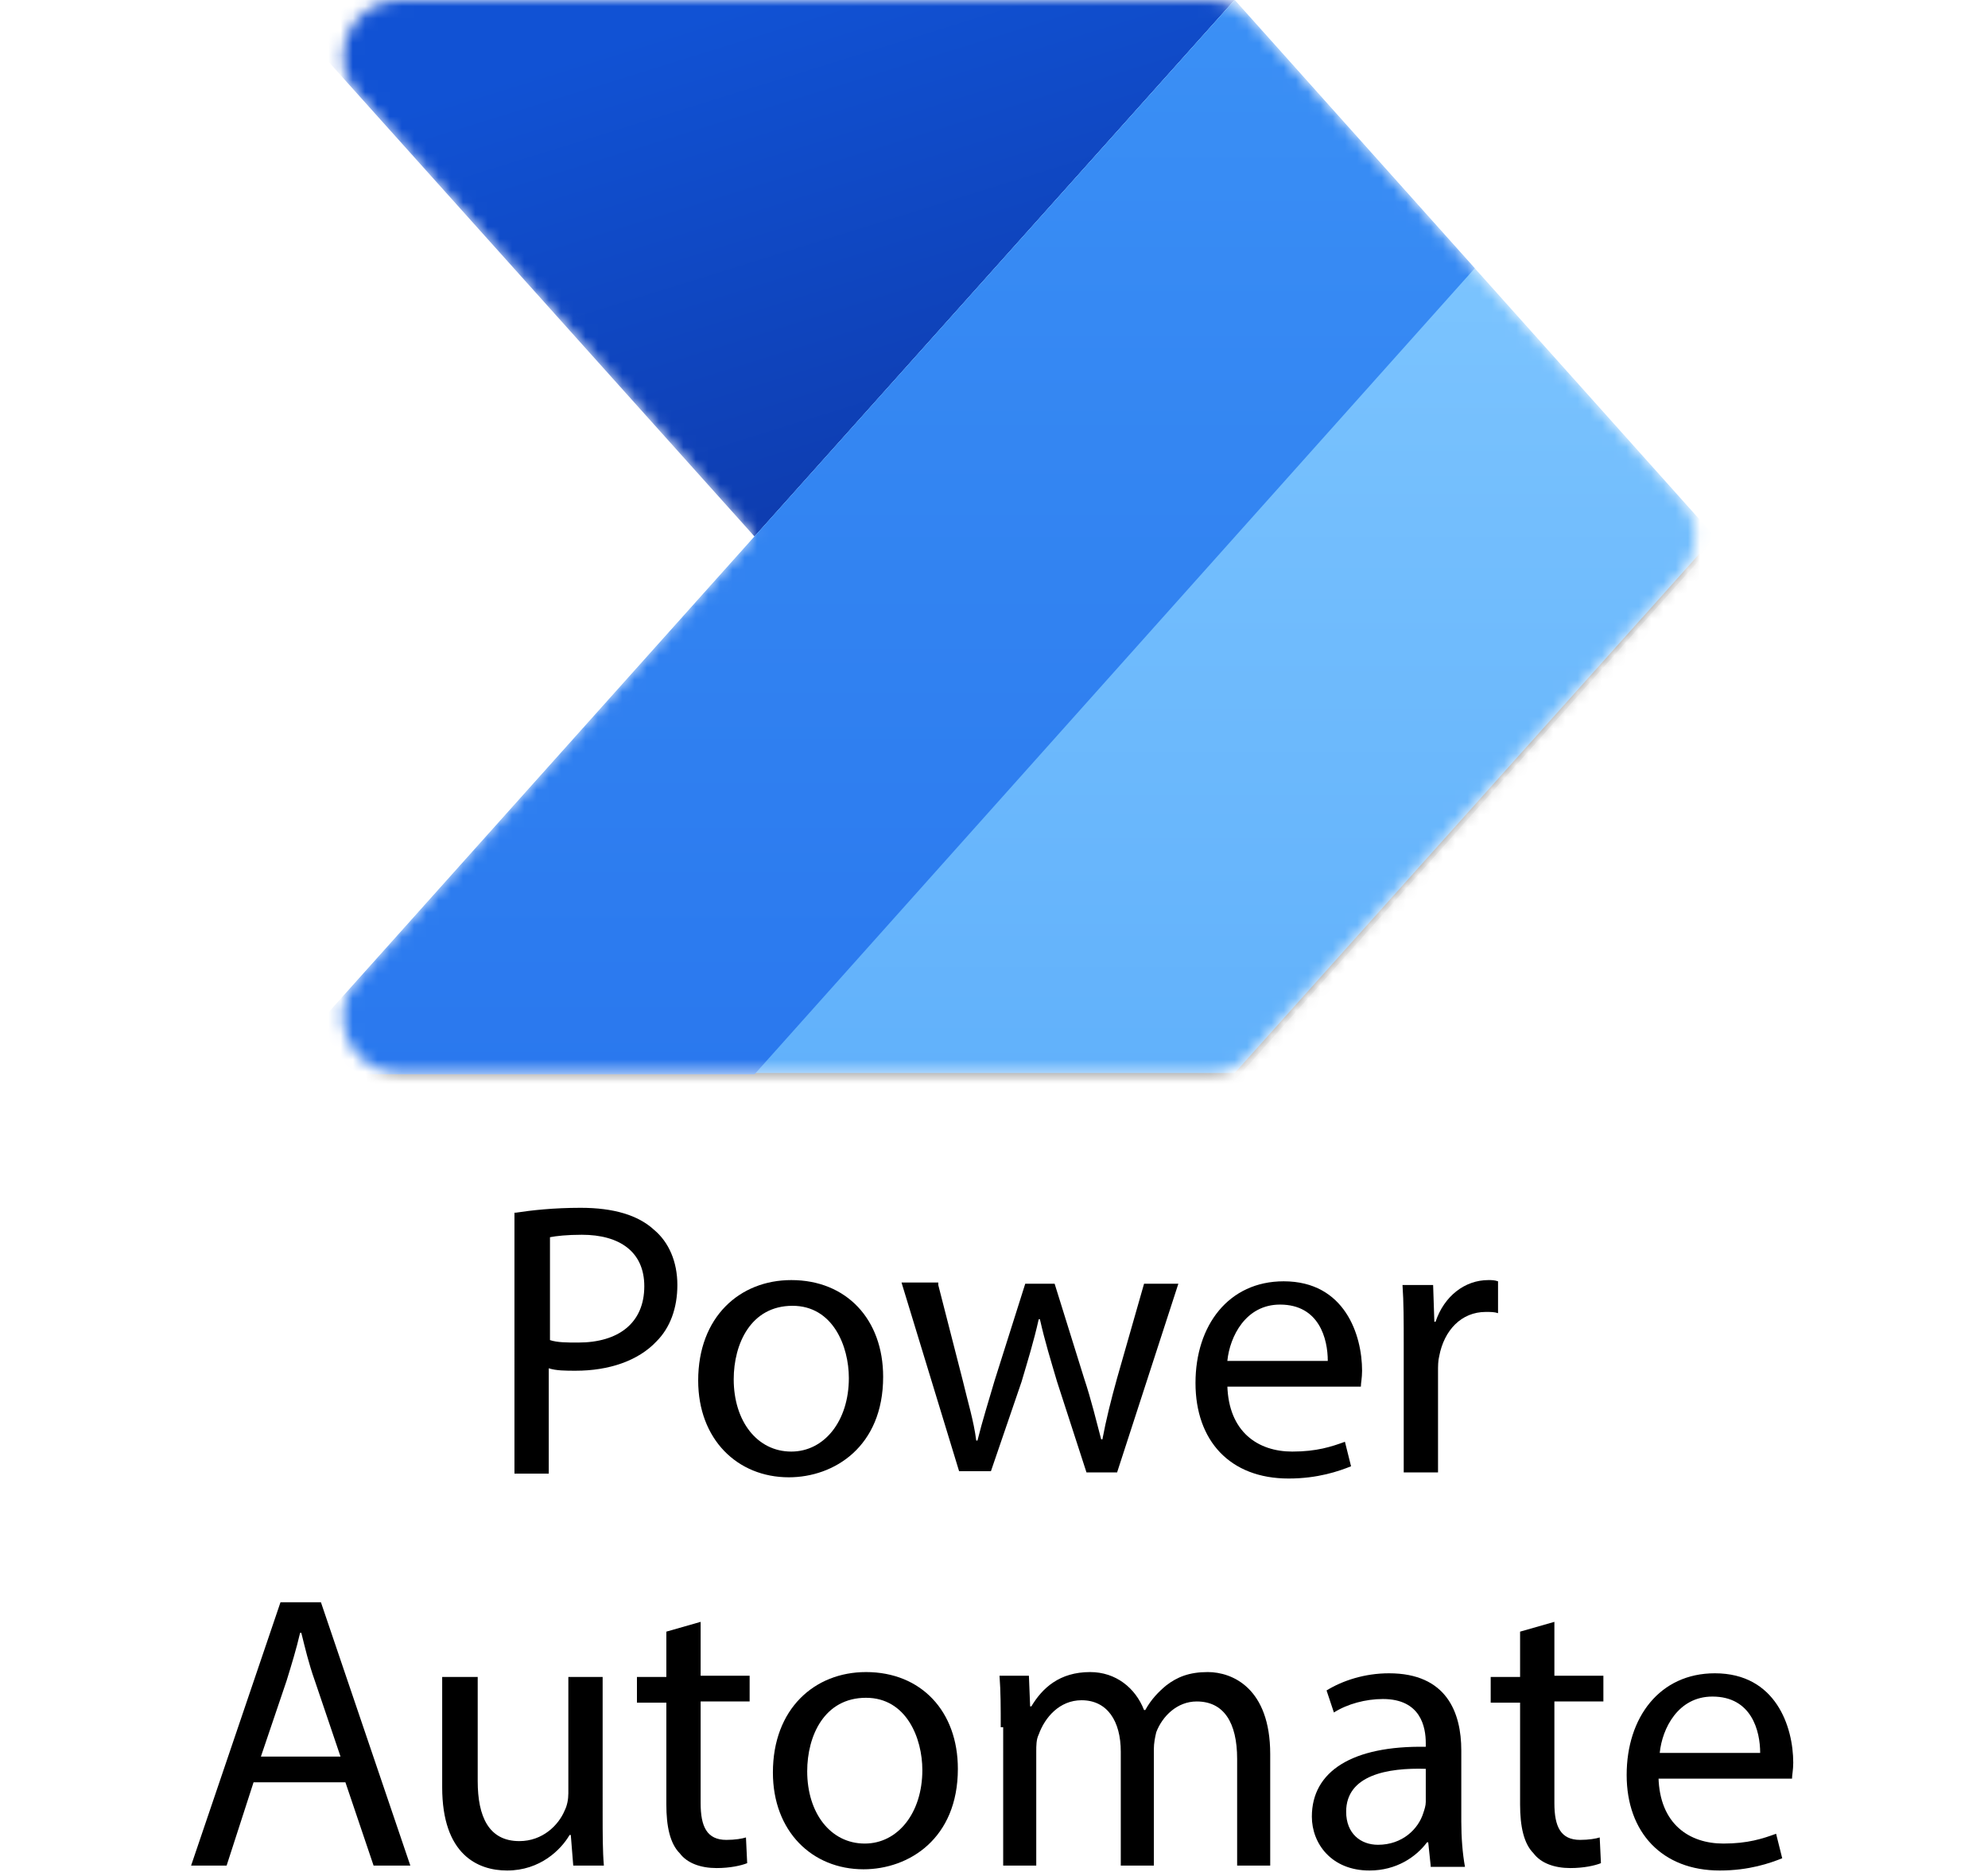
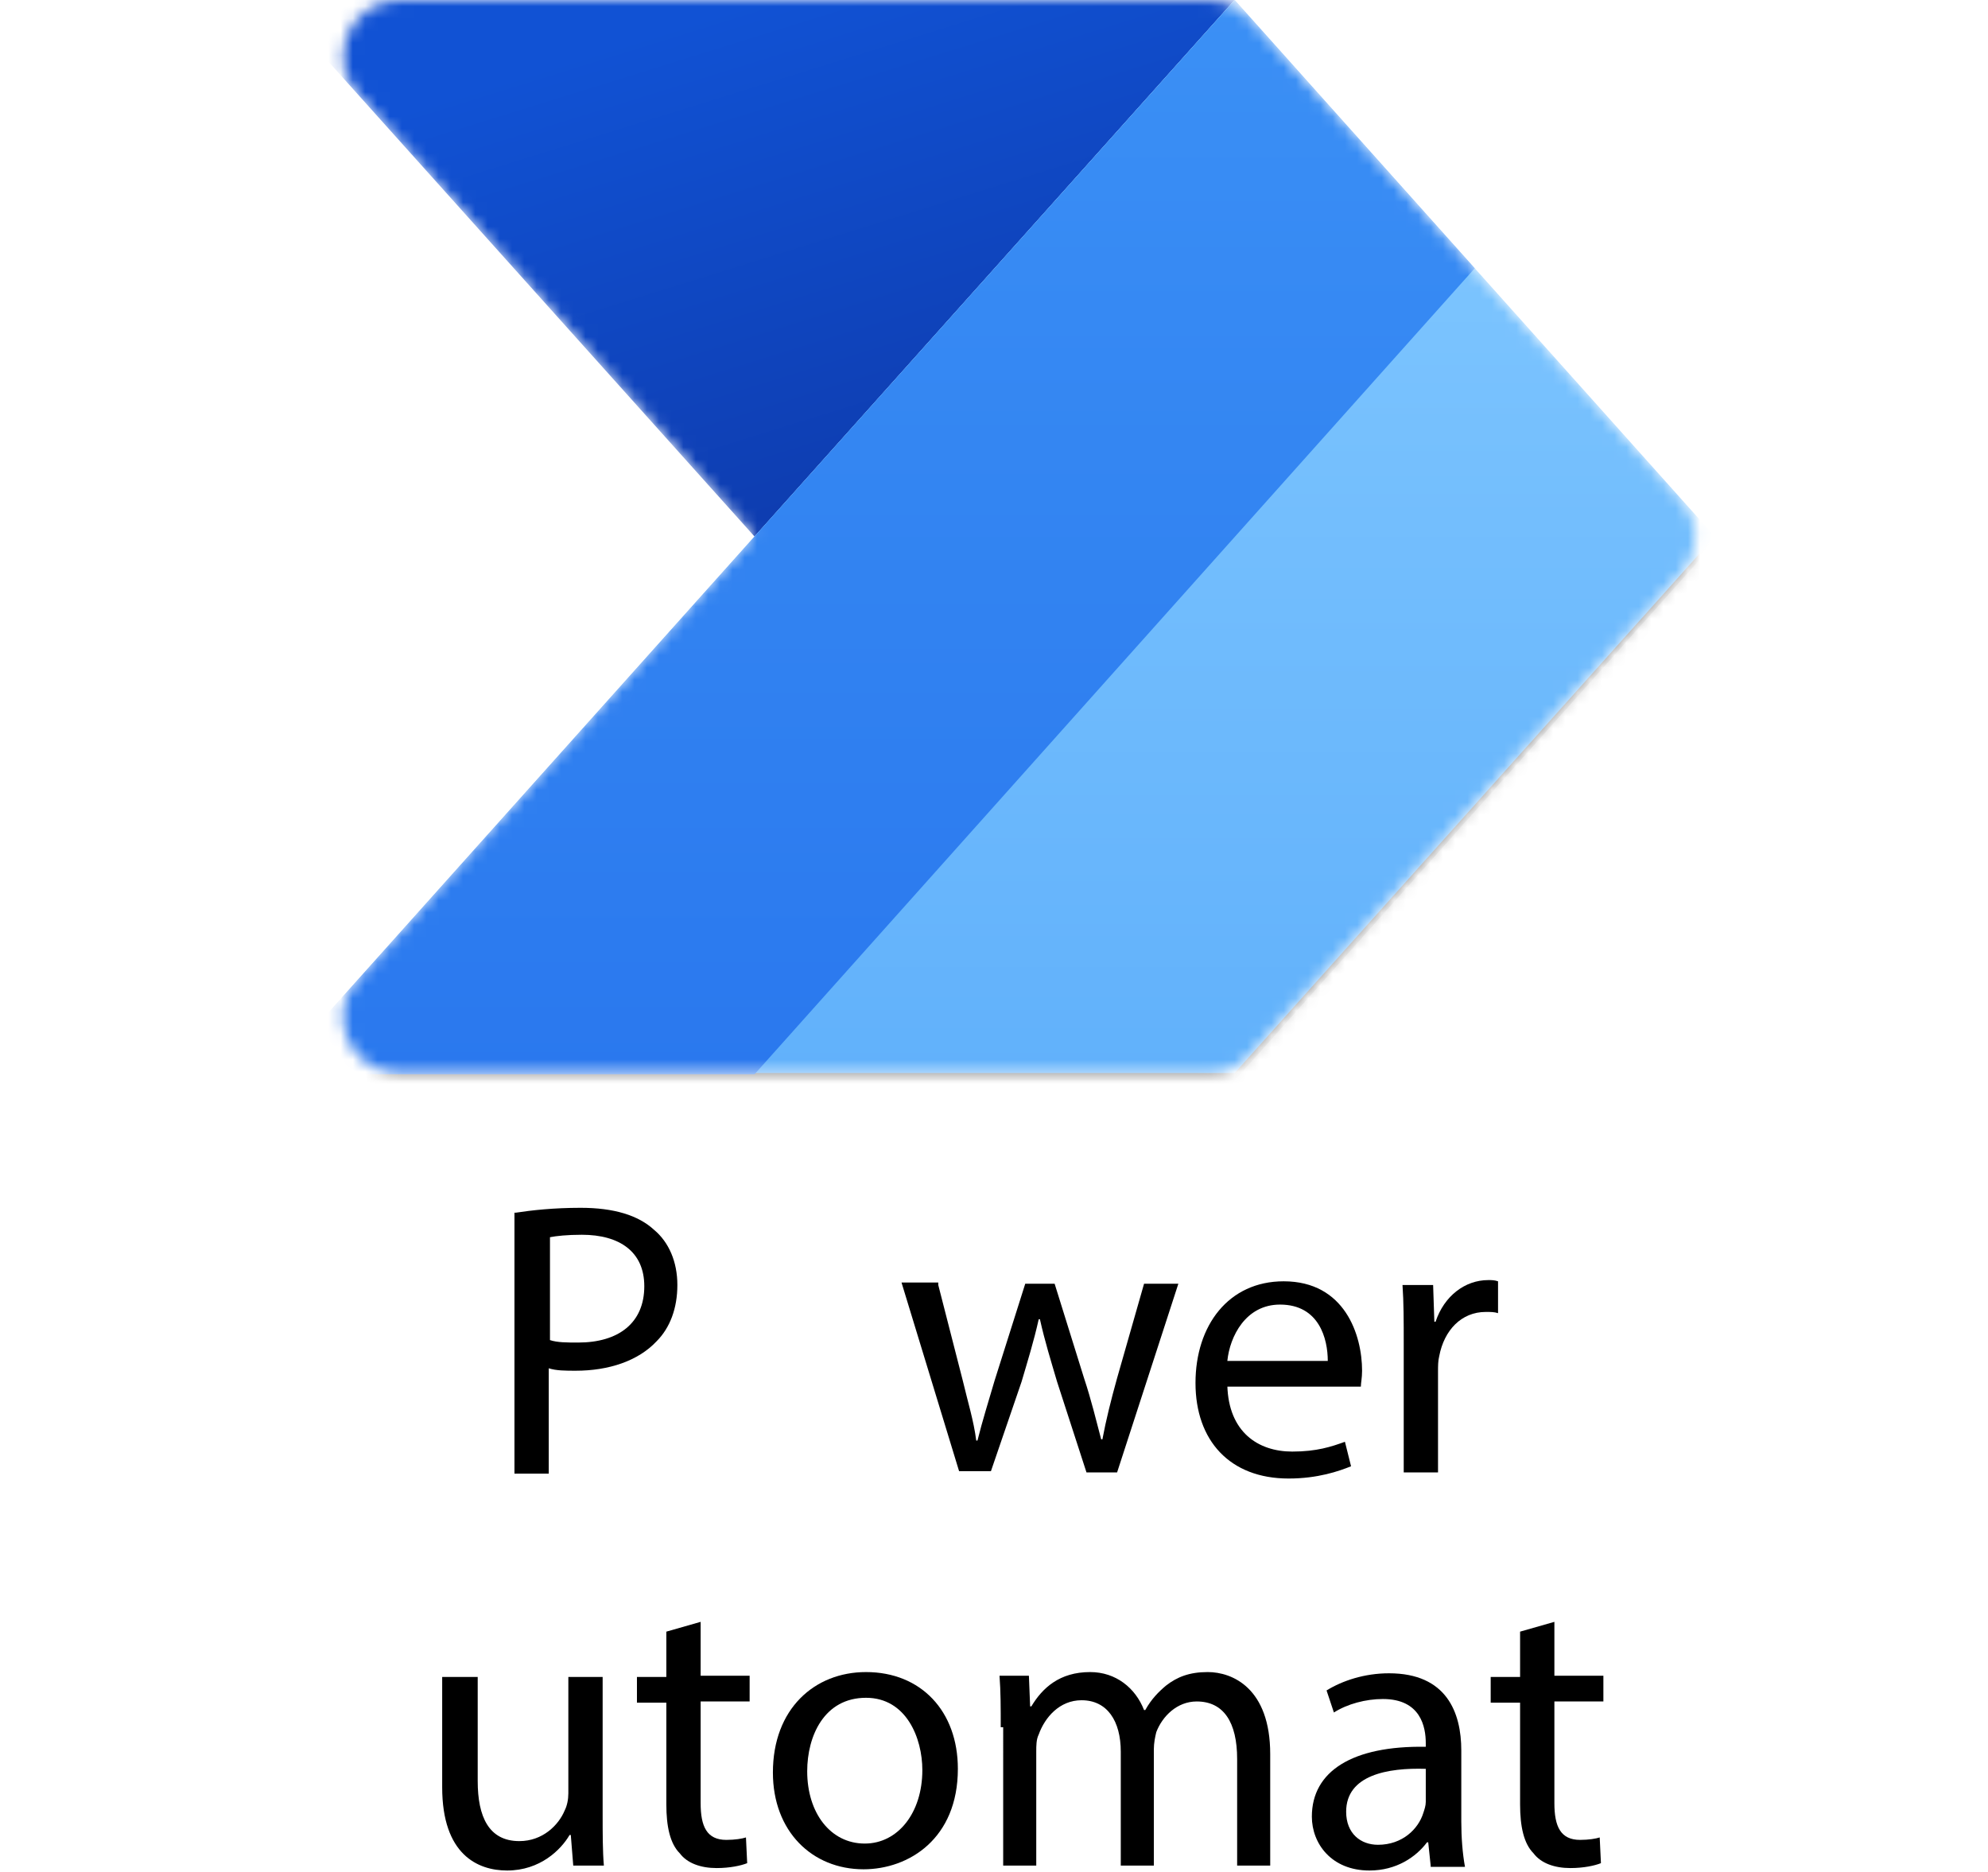
<svg xmlns="http://www.w3.org/2000/svg" version="1.1" id="Layer_1" x="0px" y="0px" viewBox="0 0 162.3 152.8" style="enable-background:new 0 0 162.3 152.8;" xml:space="preserve">
  <style type="text/css">
	.st0{fill:#FFFFFF;filter:url(#Adobe_OpacityMaskFilter);}
	.st1{mask:url(#mask0_1_);}
	.st2{fill:url(#SVGID_1_);}
	.st3{opacity:0.24;}
	.st4{opacity:0.32;}
	.st5{fill:url(#SVGID_2_);}
	.st6{fill:url(#SVGID_3_);}
</style>
  <g>
    <defs>
      <filter id="Adobe_OpacityMaskFilter" filterUnits="userSpaceOnUse" x="22.3" y="0" width="117.7" height="90">
        <feColorMatrix type="matrix" values="1 0 0 0 0  0 1 0 0 0  0 0 1 0 0  0 0 0 1 0" />
      </filter>
    </defs>
    <mask maskUnits="userSpaceOnUse" x="22.3" y="0" width="117.7" height="90" id="mask0_1_">
      <path class="st0" d="M98.7,0c1.3,0,2.6,0.6,3.4,1.5l35.1,39.2c1.6,1.8,1.6,4.4,0,6.2l-35.1,39.2c-0.9,1-2.1,1.5-3.4,1.5H32.6    c-4,0-6.1-4.7-3.4-7.7l32.3-36.2L29.2,7.7c-2.7-3-0.5-7.7,3.4-7.7H98.7z" />
    </mask>
    <g class="st1">
      <linearGradient id="SVGID_1_" gradientUnits="userSpaceOnUse" x1="77.706" y1="102.274" x2="61.552" y2="154.197" gradientTransform="matrix(1 0 0 -1 0 154.197)">
        <stop offset="0" style="stop-color:#0D36A5" />
        <stop offset="1" style="stop-color:#1152D4" />
      </linearGradient>
      <path class="st2" d="M100.8,0L61.6,43.8L22.3,0H100.8z" />
      <g>
        <g>
          <polygon class="st3" points="100.8,0.5 22.3,88.2 100.8,88.2 140,44.3     " />
        </g>
      </g>
      <g>
        <g>
          <polygon class="st4" points="100.8,2.3 22.3,90 100.8,90 140,46.2     " />
        </g>
      </g>
      <linearGradient id="SVGID_2_" gradientUnits="userSpaceOnUse" x1="81.167" y1="154.197" x2="81.167" y2="66.505" gradientTransform="matrix(1 0 0 -1 0 154.197)">
        <stop offset="0" style="stop-color:#84CAFF" />
        <stop offset="1" style="stop-color:#61B1FB" />
      </linearGradient>
      <path class="st5" d="M22.3,87.7L100.8,0L140,43.8l-39.2,43.8H22.3z" />
      <linearGradient id="SVGID_3_" gradientUnits="userSpaceOnUse" x1="71.36" y1="154.197" x2="71.36" y2="66.505" gradientTransform="matrix(1 0 0 -1 0 154.197)">
        <stop offset="0" style="stop-color:#3B90F5" />
        <stop offset="1" style="stop-color:#2A78EE" />
      </linearGradient>
      <path class="st6" d="M22.3,87.7L100.8,0l19.6,21.9L61.6,87.7H22.3z" />
    </g>
  </g>
  <g>
    <path d="M42.1,99c1.3-0.2,3.1-0.4,5.3-0.4c2.7,0,4.7,0.6,6,1.8c1.2,1,1.9,2.6,1.9,4.5c0,1.9-0.6,3.5-1.7,4.6   c-1.5,1.6-3.9,2.4-6.6,2.4c-0.8,0-1.6,0-2.2-0.2v8.6h-2.8V99z M44.9,109.4c0.6,0.2,1.4,0.2,2.3,0.2c3.3,0,5.4-1.6,5.4-4.6   c0-2.8-2-4.2-5.1-4.2c-1.2,0-2.1,0.1-2.6,0.2V109.4z" />
-     <path d="M72.1,112.4c0,5.7-4,8.2-7.7,8.2c-4.2,0-7.4-3.1-7.4-7.9c0-5.2,3.4-8.2,7.6-8.2C69.1,104.5,72.1,107.7,72.1,112.4z    M59.9,112.6c0,3.4,1.9,5.9,4.7,5.9c2.7,0,4.7-2.5,4.7-6c0-2.6-1.3-5.9-4.6-5.9C61.3,106.6,59.9,109.7,59.9,112.6z" />
    <path d="M76.6,104.9l2,7.8c0.4,1.7,0.9,3.3,1.1,4.9h0.1c0.4-1.6,0.9-3.2,1.4-4.9l2.5-7.9h2.4l2.4,7.7c0.6,1.8,1,3.5,1.4,5h0.1   c0.3-1.6,0.7-3.2,1.2-5l2.2-7.7h2.8l-5,15.4h-2.5l-2.4-7.4c-0.5-1.7-1-3.3-1.4-5.1h-0.1c-0.4,1.8-0.9,3.4-1.4,5.1l-2.5,7.3h-2.6   l-4.7-15.4H76.6z" />
    <path d="M100.2,113.1c0.1,3.8,2.5,5.4,5.3,5.4c2,0,3.2-0.4,4.3-0.8l0.5,2c-1,0.4-2.7,1-5.1,1c-4.8,0-7.6-3.1-7.6-7.8   c0-4.7,2.7-8.3,7.2-8.3c5,0,6.4,4.4,6.4,7.3c0,0.6-0.1,1-0.1,1.3H100.2z M108.4,111.1c0-1.8-0.7-4.6-3.9-4.6   c-2.8,0-4.1,2.6-4.3,4.6H108.4z" />
    <path d="M114.6,109.7c0-1.8,0-3.4-0.1-4.8h2.5l0.1,3h0.1c0.7-2.1,2.4-3.4,4.3-3.4c0.3,0,0.5,0,0.8,0.1v2.6c-0.3-0.1-0.6-0.1-1-0.1   c-2,0-3.4,1.5-3.8,3.6c-0.1,0.4-0.1,0.8-0.1,1.3v8.2h-2.8V109.7z" />
-     <path d="M20.7,145.5l-2.2,6.8h-2.9l7.3-21.5h3.3l7.3,21.5h-3l-2.3-6.8H20.7z M27.8,143.4l-2.1-6.2c-0.5-1.4-0.8-2.7-1.1-3.9h-0.1   c-0.3,1.3-0.7,2.6-1.1,3.9l-2.1,6.2H27.8z" />
    <path d="M49.2,148.1c0,1.6,0,3,0.1,4.2h-2.5l-0.2-2.5h-0.1c-0.7,1.2-2.4,2.9-5.1,2.9c-2.4,0-5.3-1.3-5.3-6.8v-9H39v8.5   c0,2.9,0.9,4.9,3.4,4.9c1.9,0,3.2-1.3,3.7-2.5c0.2-0.4,0.3-0.9,0.3-1.4v-9.5h2.8V148.1z" />
    <path d="M57.2,132.4v4.4h4v2.1h-4v8.3c0,1.9,0.5,3,2.1,3c0.7,0,1.3-0.1,1.6-0.2l0.1,2.1c-0.5,0.2-1.4,0.4-2.5,0.4   c-1.3,0-2.4-0.4-3-1.2c-0.8-0.8-1.1-2.2-1.1-4V139h-2.4v-2.1h2.4v-3.7L57.2,132.4z" />
    <path d="M78.2,144.4c0,5.7-4,8.2-7.7,8.2c-4.2,0-7.4-3.1-7.4-7.9c0-5.2,3.4-8.2,7.6-8.2C75.2,136.5,78.2,139.7,78.2,144.4z    M65.9,144.6c0,3.4,1.9,5.9,4.7,5.9c2.7,0,4.7-2.5,4.7-6c0-2.6-1.3-5.9-4.6-5.9C67.3,138.6,65.9,141.7,65.9,144.6z" />
    <path d="M81.7,141c0-1.6,0-2.9-0.1-4.2H84l0.1,2.5h0.1c0.9-1.5,2.3-2.8,4.8-2.8c2.1,0,3.7,1.3,4.4,3.1h0.1c0.5-0.9,1.1-1.5,1.7-2   c0.9-0.7,1.9-1.1,3.4-1.1c2,0,5.1,1.3,5.1,6.7v9.1H101v-8.7c0-3-1.1-4.7-3.3-4.7c-1.6,0-2.8,1.2-3.3,2.5c-0.1,0.4-0.2,0.9-0.2,1.4   v9.5h-2.7V143c0-2.5-1.1-4.2-3.2-4.2c-1.8,0-3,1.4-3.5,2.8c-0.2,0.4-0.2,0.9-0.2,1.4v9.3h-2.7V141z" />
    <path d="M116.8,152.3l-0.2-1.9h-0.1c-0.9,1.2-2.5,2.3-4.7,2.3c-3.1,0-4.7-2.2-4.7-4.4c0-3.7,3.3-5.8,9.3-5.7v-0.3   c0-1.3-0.4-3.6-3.5-3.6c-1.4,0-2.9,0.4-4,1.1l-0.6-1.8c1.3-0.8,3.1-1.4,5.1-1.4c4.7,0,5.9,3.2,5.9,6.3v5.8c0,1.3,0.1,2.6,0.3,3.7   H116.8z M116.4,144.4c-3.1-0.1-6.5,0.5-6.5,3.5c0,1.8,1.2,2.7,2.6,2.7c2,0,3.3-1.3,3.7-2.6c0.1-0.3,0.2-0.6,0.2-0.9V144.4z" />
    <path d="M126.9,132.4v4.4h4v2.1h-4v8.3c0,1.9,0.5,3,2.1,3c0.7,0,1.3-0.1,1.6-0.2l0.1,2.1c-0.5,0.2-1.4,0.4-2.5,0.4   c-1.3,0-2.4-0.4-3-1.2c-0.8-0.8-1.1-2.2-1.1-4V139h-2.4v-2.1h2.4v-3.7L126.9,132.4z" />
-     <path d="M135.4,145.1c0.1,3.8,2.5,5.4,5.3,5.4c2,0,3.2-0.4,4.3-0.8l0.5,2c-1,0.4-2.7,1-5.1,1c-4.7,0-7.6-3.1-7.6-7.8   c0-4.7,2.7-8.3,7.2-8.3c5,0,6.4,4.4,6.4,7.3c0,0.6-0.1,1-0.1,1.3H135.4z M143.7,143.1c0-1.8-0.7-4.6-3.9-4.6   c-2.8,0-4.1,2.6-4.3,4.6H143.7z" />
  </g>
</svg>